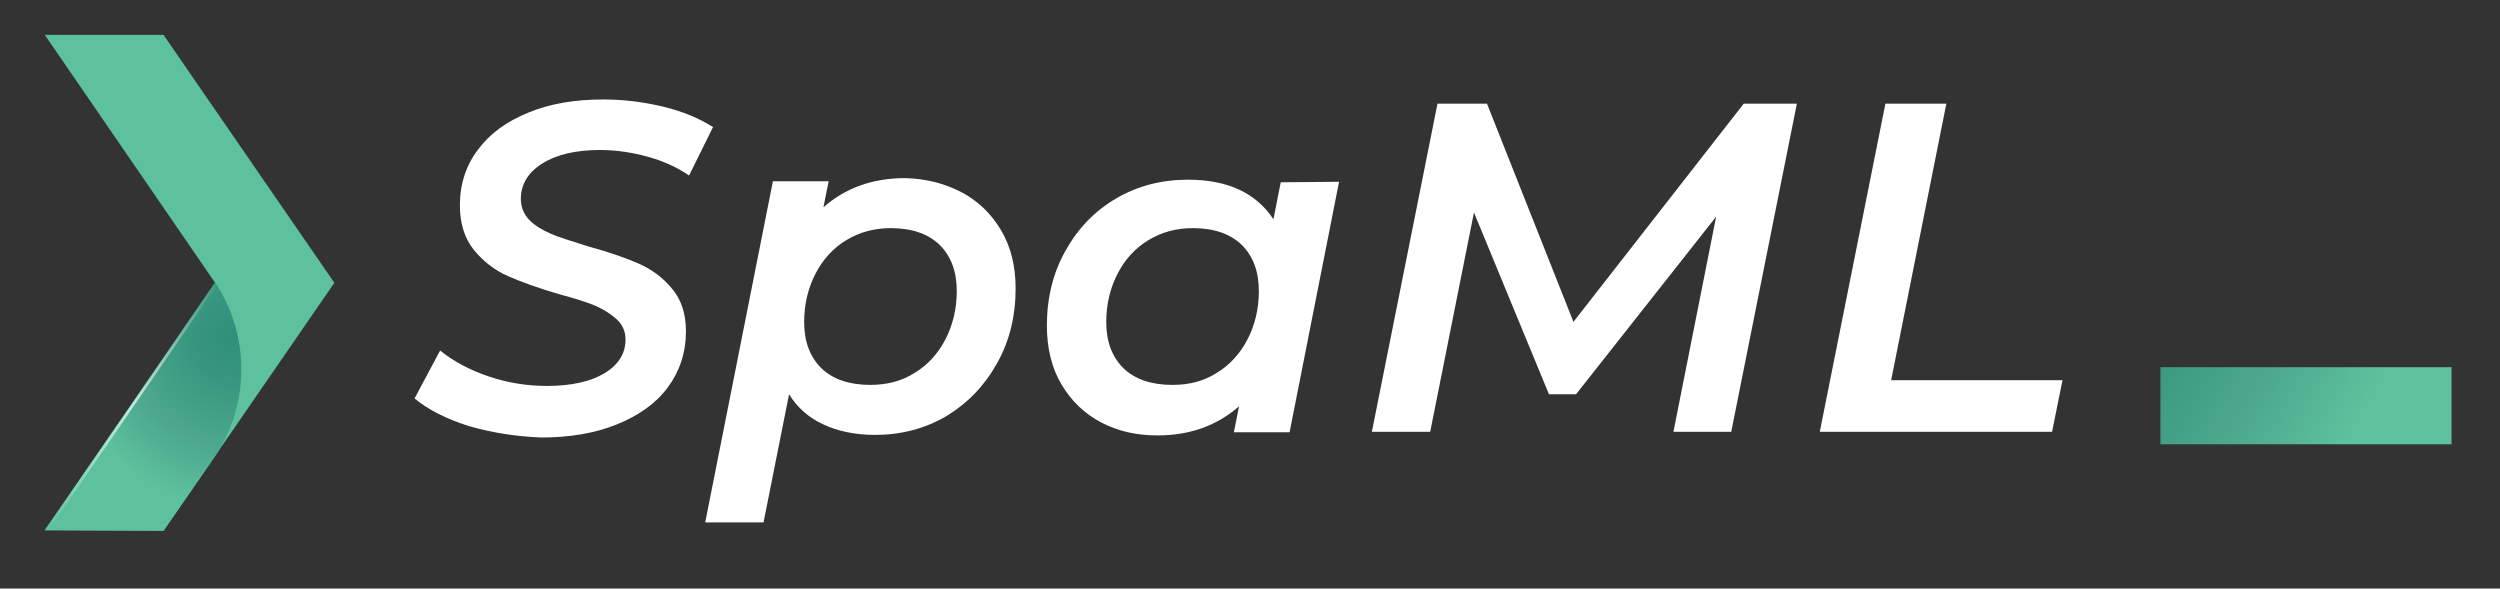
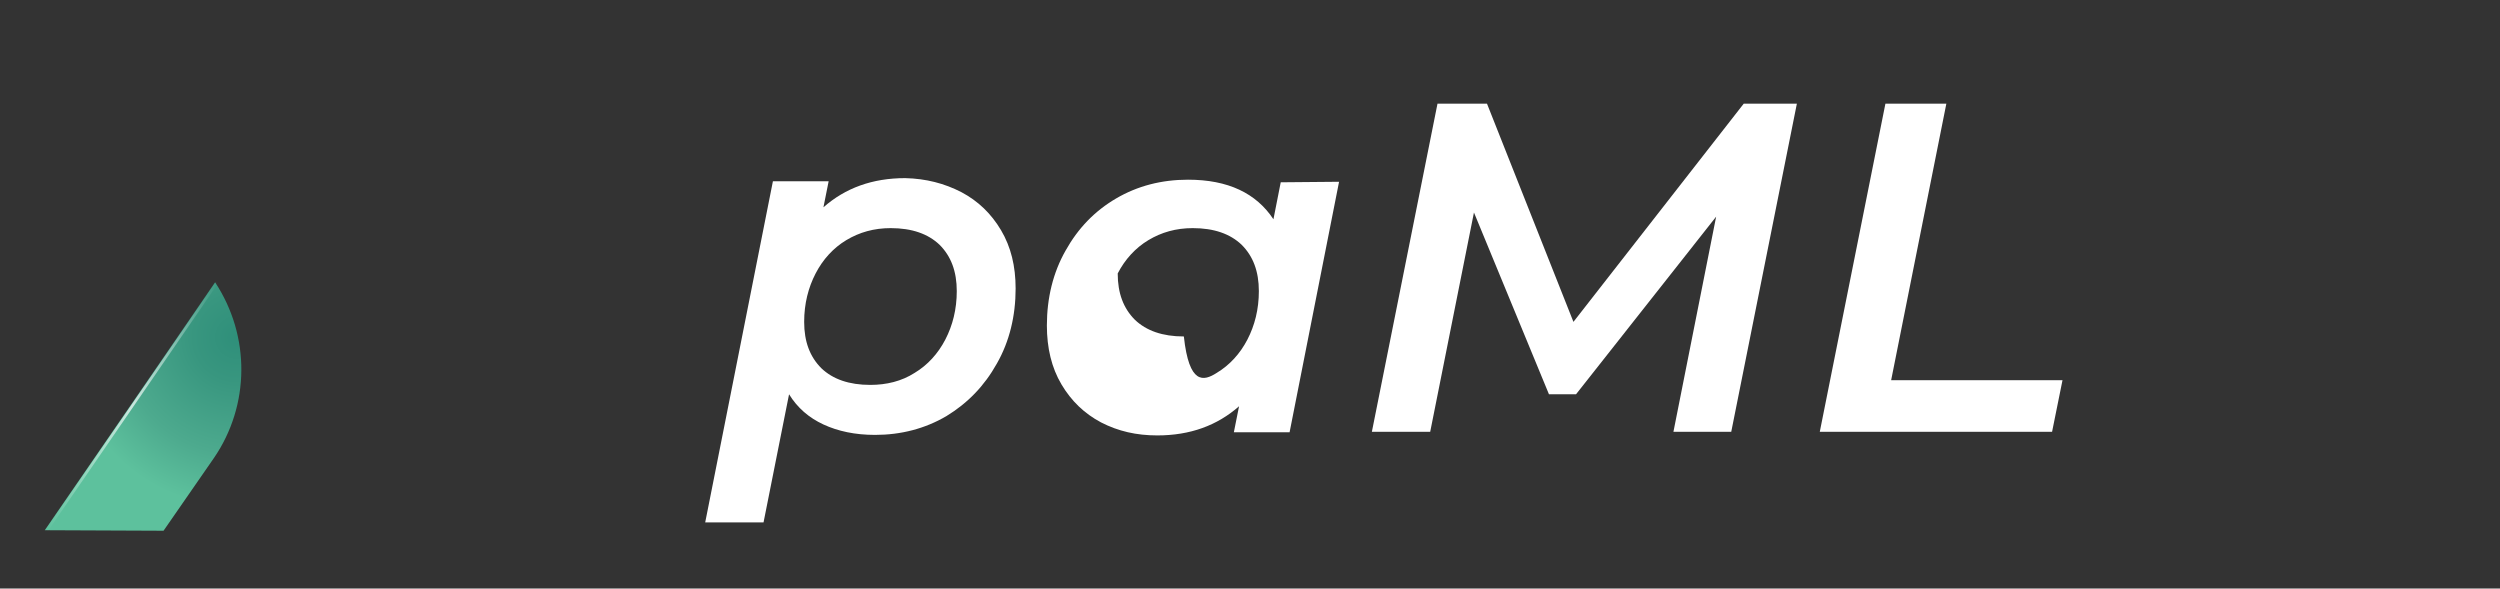
<svg xmlns="http://www.w3.org/2000/svg" version="1.1" id="Layer_1" x="0px" y="0px" viewBox="0 0 480 113" style="enable-background:new 0 0 480 113;" xml:space="preserve">
  <rect x="0" y="0" width="480" height="113" fill="#333333" stroke="none" />
  <style type="text/css">
	.st0{enable-background:new    ;}
	.st1{fill:#FFFFFF;}
	.st2{fill:url(#SVGID_1_);}
	.st3{fill:#5DC19D;}
	.st4{fill:url(#SVGID_2_);}
	.st5{opacity:0.7;}
	.st6{opacity:0.7;fill:none;stroke:url(#SVGID_3_);stroke-width:0.5;stroke-miterlimit:10;enable-background:new    ;}
</style>
  <g class="st0">
-     <path class="st1" d="M90,81.8c-4.4-1.4-7.9-3.2-10.4-5.3l4.9-9.2c2.6,2.1,5.8,3.8,9.4,5c3.6,1.2,7.3,1.8,11.1,1.8   c4.6,0,8.3-0.8,11-2.4c2.7-1.6,4.1-3.8,4.1-6.5c0-1.6-0.6-2.9-1.7-3.9c-1.1-1-2.5-1.9-4.1-2.6c-1.7-0.7-3.9-1.4-6.9-2.2   c-4.1-1.2-7.4-2.4-9.9-3.5s-4.7-2.8-6.5-5s-2.7-5.1-2.7-8.6c0-4.1,1.2-7.7,3.5-10.7c2.3-3.1,5.5-5.4,9.7-7.1   c4.1-1.7,8.9-2.5,14.3-2.5c4.1,0,7.9,0.5,11.6,1.4c3.7,0.9,6.8,2.2,9.5,3.9l-4.6,9.3c-2.3-1.6-5-2.8-7.9-3.6   c-2.9-0.8-6-1.3-9.2-1.3c-4.7,0-8.4,0.9-11.1,2.6c-2.7,1.7-4.1,4-4.1,6.8c0,1.6,0.6,3,1.7,4.1c1.1,1.1,2.5,1.9,4.1,2.6   s4,1.4,7.1,2.4c4,1.1,7.2,2.2,9.7,3.3s4.7,2.7,6.4,4.8c1.8,2.1,2.7,4.8,2.7,8.2c0,4.1-1.2,7.7-3.5,10.8s-5.6,5.4-9.8,7.1   s-9.1,2.5-14.5,2.5C99.1,83.8,94.5,83.1,90,81.8z" />
    <path class="st1" d="M184.6,36.9c3.2,1.7,5.7,4.1,7.6,7.3c1.9,3.2,2.8,6.9,2.8,11.2c0,5.3-1.2,10.2-3.6,14.4   c-2.4,4.3-5.6,7.6-9.7,10.1c-4.1,2.4-8.7,3.6-13.7,3.6c-3.8,0-7.1-0.7-9.9-2c-2.8-1.3-5-3.2-6.6-5.8l-4.9,24.6h-11.2l13-65.5h10.7   l-1,5c4.2-3.7,9.4-5.6,15.7-5.6C177.8,34.3,181.3,35.2,184.6,36.9z M175.6,71.6c2.5-1.5,4.5-3.7,5.9-6.4s2.2-5.8,2.2-9.3   c0-3.8-1.1-6.7-3.3-8.9c-2.2-2.1-5.3-3.2-9.4-3.2c-3.2,0-6,0.8-8.5,2.3s-4.5,3.7-5.9,6.4s-2.2,5.8-2.2,9.3c0,3.8,1.1,6.7,3.3,8.9   c2.2,2.1,5.3,3.2,9.4,3.2C170.2,73.9,173.1,73.2,175.6,71.6z" />
-     <path class="st1" d="M257.1,34.9L247.6,83h-10.7l1-5c-4.2,3.7-9.4,5.6-15.7,5.6c-4,0-7.5-0.8-10.8-2.5c-3.2-1.7-5.7-4.1-7.6-7.3   s-2.8-7-2.8-11.3c0-5.3,1.2-10.2,3.6-14.4c2.4-4.3,5.6-7.6,9.7-10s8.7-3.6,13.8-3.6c7.7,0,13.1,2.6,16.4,7.6l1.4-7.1L257.1,34.9   L257.1,34.9z M233.6,71.6c2.5-1.5,4.5-3.7,5.9-6.4s2.2-5.8,2.2-9.3c0-3.8-1.1-6.7-3.3-8.9c-2.2-2.1-5.3-3.2-9.4-3.2   c-3.2,0-6,0.8-8.5,2.3s-4.5,3.7-5.9,6.4s-2.2,5.8-2.2,9.3c0,3.8,1.1,6.7,3.3,8.9c2.2,2.1,5.3,3.2,9.4,3.2   C228.3,73.9,231.1,73.2,233.6,71.6z" />
+     <path class="st1" d="M257.1,34.9L247.6,83h-10.7l1-5c-4.2,3.7-9.4,5.6-15.7,5.6c-4,0-7.5-0.8-10.8-2.5c-3.2-1.7-5.7-4.1-7.6-7.3   s-2.8-7-2.8-11.3c0-5.3,1.2-10.2,3.6-14.4c2.4-4.3,5.6-7.6,9.7-10s8.7-3.6,13.8-3.6c7.7,0,13.1,2.6,16.4,7.6l1.4-7.1L257.1,34.9   L257.1,34.9z M233.6,71.6c2.5-1.5,4.5-3.7,5.9-6.4s2.2-5.8,2.2-9.3c0-3.8-1.1-6.7-3.3-8.9c-2.2-2.1-5.3-3.2-9.4-3.2   c-3.2,0-6,0.8-8.5,2.3s-4.5,3.7-5.9,6.4c0,3.8,1.1,6.7,3.3,8.9c2.2,2.1,5.3,3.2,9.4,3.2   C228.3,73.9,231.1,73.2,233.6,71.6z" />
    <path class="st1" d="M345,19.9l-12.6,63h-11.1l8.2-41.3l-26.9,34.1h-5.2L283,40.8l-8.4,42.1h-11.2l12.6-63h9.5l16.6,41.9l32.7-41.9   L345,19.9L345,19.9z" />
    <path class="st1" d="M362,19.9h11.7L363.1,73H396l-2,9.9h-44.6L362,19.9z" />
  </g>
  <g>
    <linearGradient id="SVGID_1_" gradientUnits="userSpaceOnUse" x1="402.444" y1="600.585" x2="451.387" y2="628.903" gradientTransform="matrix(1 0 0 0.998 0 -544.624)">
      <stop offset="0" style="stop-color:#2F8F7A" />
      <stop offset="0.253" style="stop-color:#38967F" />
      <stop offset="0.683" style="stop-color:#4DAA8E" />
      <stop offset="0.994" style="stop-color:#5DC19D" />
    </linearGradient>
-     <rect x="414.8" y="70.5" class="st2" width="55.9" height="14.8" />
-     <polygon class="st3" points="8.6,6.7 31.4,6.7 64.2,54.3 64.2,54.3 64.2,54.3 31.4,101.9 8.6,101.8 41.3,54.3  " />
    <radialGradient id="SVGID_2_" cx="45.435" cy="610.619" r="32.735" gradientTransform="matrix(1 0 0 0.998 0 -544.624)" gradientUnits="userSpaceOnUse">
      <stop offset="0" style="stop-color:#2F8F7A" />
      <stop offset="0.253" style="stop-color:#38967F" />
      <stop offset="0.683" style="stop-color:#4DAA8E" />
      <stop offset="0.994" style="stop-color:#5DC19D" />
    </radialGradient>
    <path class="st4" d="M41.1,87.9l-9.7,14l-22.8-0.1l32.7-47.6l0,0C48.1,64.5,48,77.8,41.1,87.9z" />
    <g class="st5">
      <g>
		</g>
    </g>
    <linearGradient id="SVGID_3_" gradientUnits="userSpaceOnUse" x1="8.794" y1="624.01" x2="41.906" y2="624.01" gradientTransform="matrix(1 0 0 1 0 -546)">
      <stop offset="0" style="stop-color:#FFFFFF;stop-opacity:0" />
      <stop offset="0.501" style="stop-color:#FFFFFF" />
      <stop offset="1" style="stop-color:#FFFFFF;stop-opacity:0" />
    </linearGradient>
    <polyline class="st6" points="9,101.8 41.7,54.2 41.7,54.2  " />
    <g class="st5">
      <g>
		</g>
    </g>
  </g>
</svg>